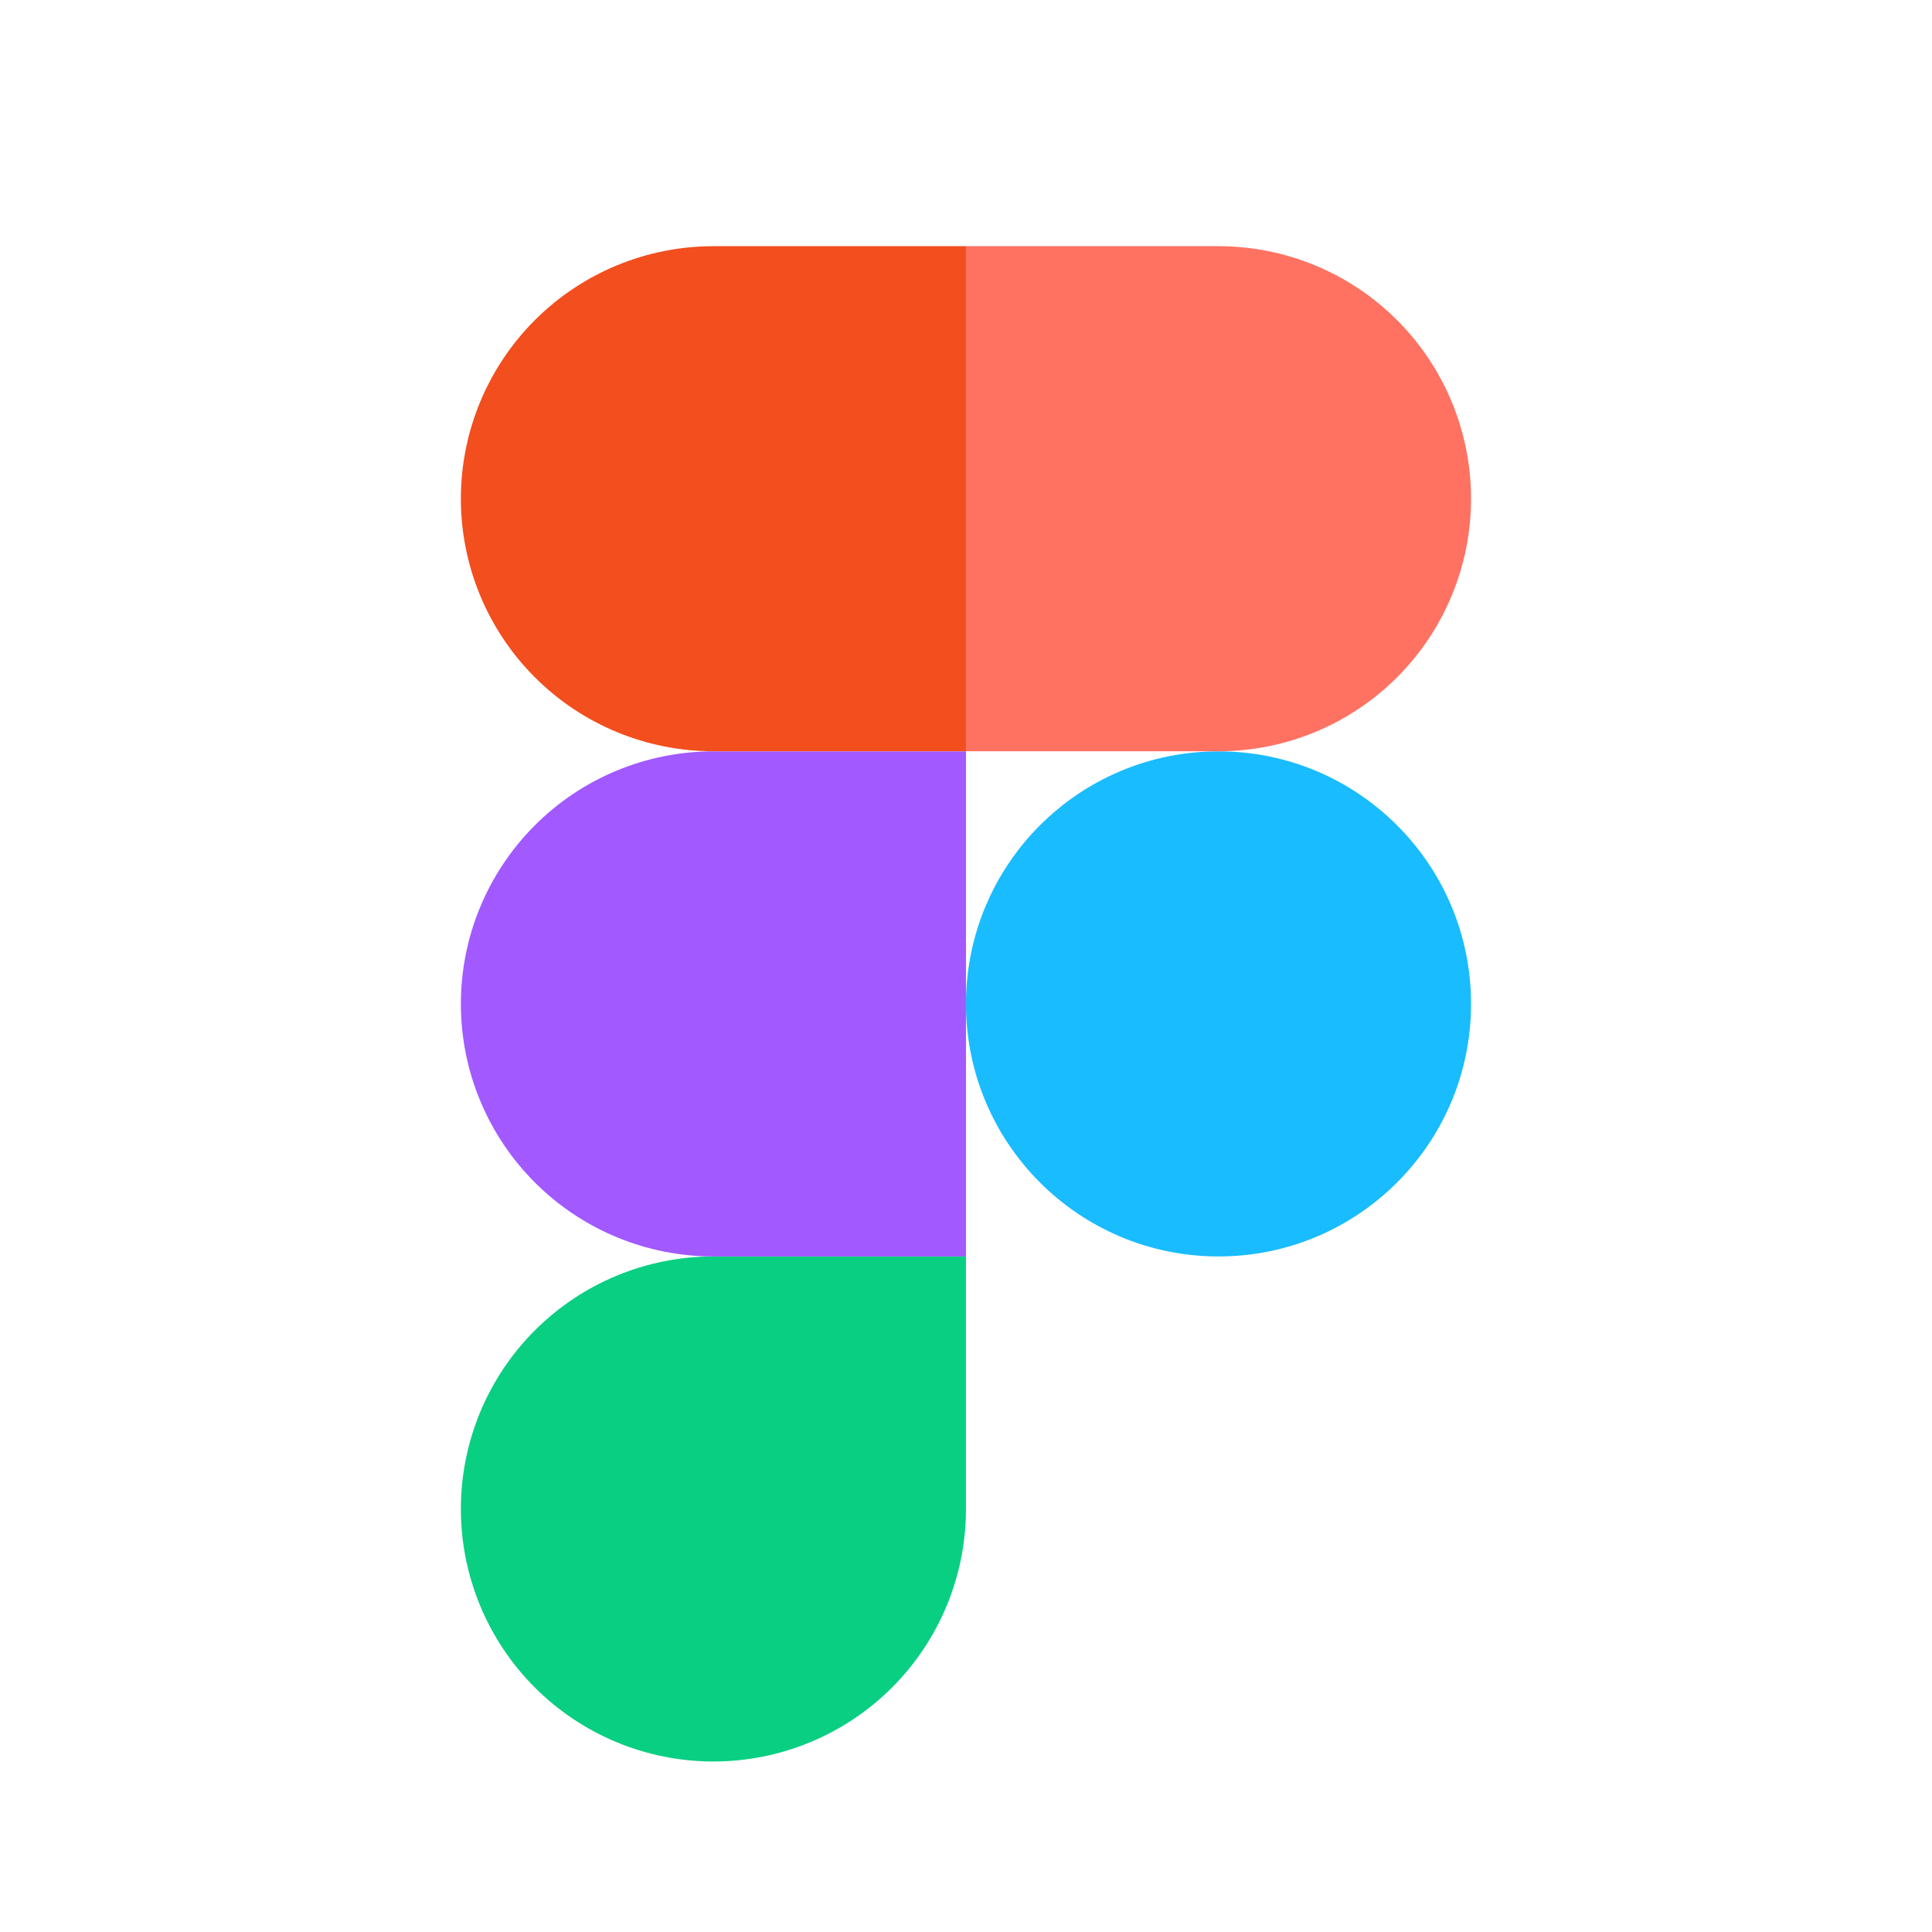
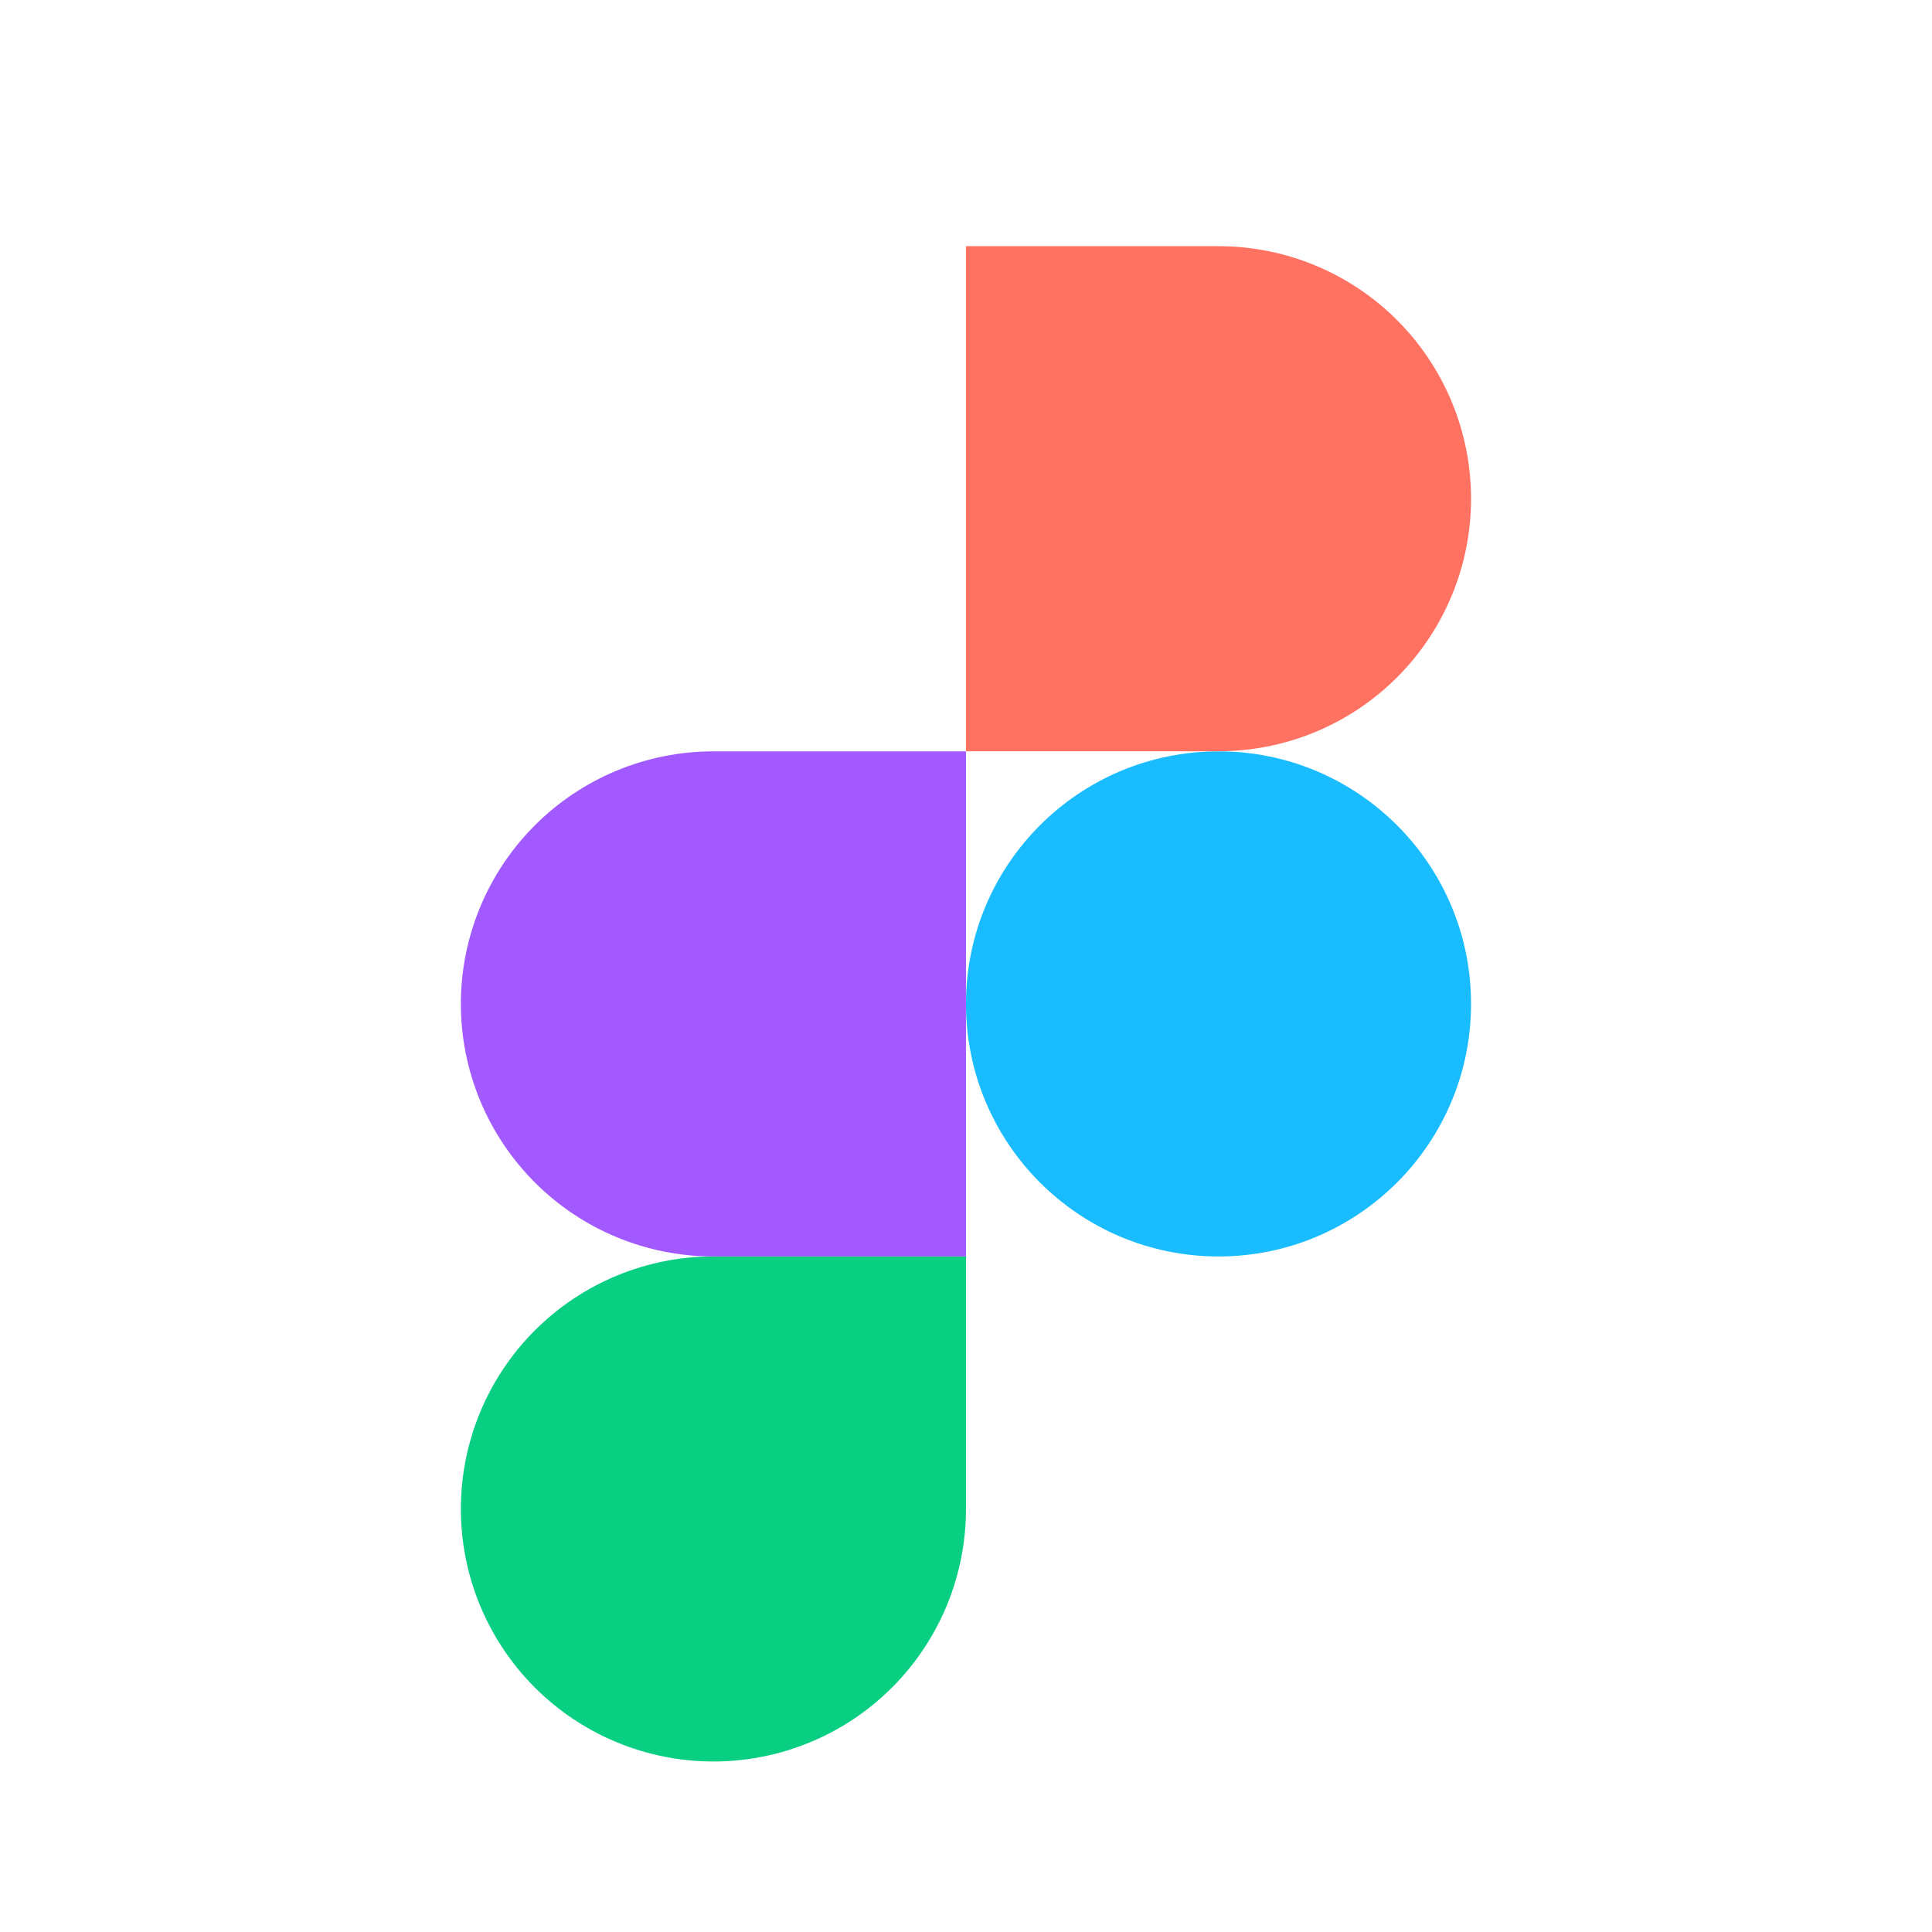
<svg xmlns="http://www.w3.org/2000/svg" width="68" height="68" viewBox="0 0 68 68" fill="none">
  <path d="M42.888 44.223C47.797 44.223 51.776 40.243 51.776 35.334C51.776 30.425 47.797 26.445 42.888 26.445C37.978 26.445 33.999 30.425 33.999 35.334C33.999 40.243 37.978 44.223 42.888 44.223Z" fill="#19BCFE" />
  <path fill-rule="evenodd" clip-rule="evenodd" d="M25.11 61.999C27.468 61.999 29.729 61.063 31.396 59.396C33.063 57.729 33.999 55.468 33.999 53.111V44.222H25.11C22.753 44.222 20.492 45.158 18.825 46.825C17.158 48.492 16.221 50.753 16.221 53.111C16.221 55.468 17.158 57.729 18.825 59.396C20.492 61.063 22.753 61.999 25.11 61.999Z" fill="#09CF83" />
  <path fill-rule="evenodd" clip-rule="evenodd" d="M25.11 44.223H33.999V26.445H25.11C22.753 26.445 20.492 27.381 18.825 29.049C17.158 30.715 16.221 32.976 16.221 35.334C16.221 37.691 17.158 39.952 18.825 41.619C20.492 43.286 22.753 44.223 25.11 44.223Z" fill="#A259FF" />
-   <path fill-rule="evenodd" clip-rule="evenodd" d="M25.11 26.442H33.999V8.665H25.11C22.753 8.665 20.492 9.601 18.825 11.268C17.158 12.935 16.221 15.196 16.221 17.553C16.221 19.911 17.158 22.172 18.825 23.839C20.492 25.506 22.753 26.442 25.11 26.442Z" fill="#F24E1E" />
  <path fill-rule="evenodd" clip-rule="evenodd" d="M42.888 26.442H33.999V8.665H42.888C45.245 8.665 47.506 9.601 49.173 11.268C50.84 12.935 51.776 15.196 51.776 17.554C51.776 19.911 50.84 22.172 49.173 23.839C47.506 25.506 45.245 26.442 42.888 26.442Z" fill="#FF7262" />
</svg>